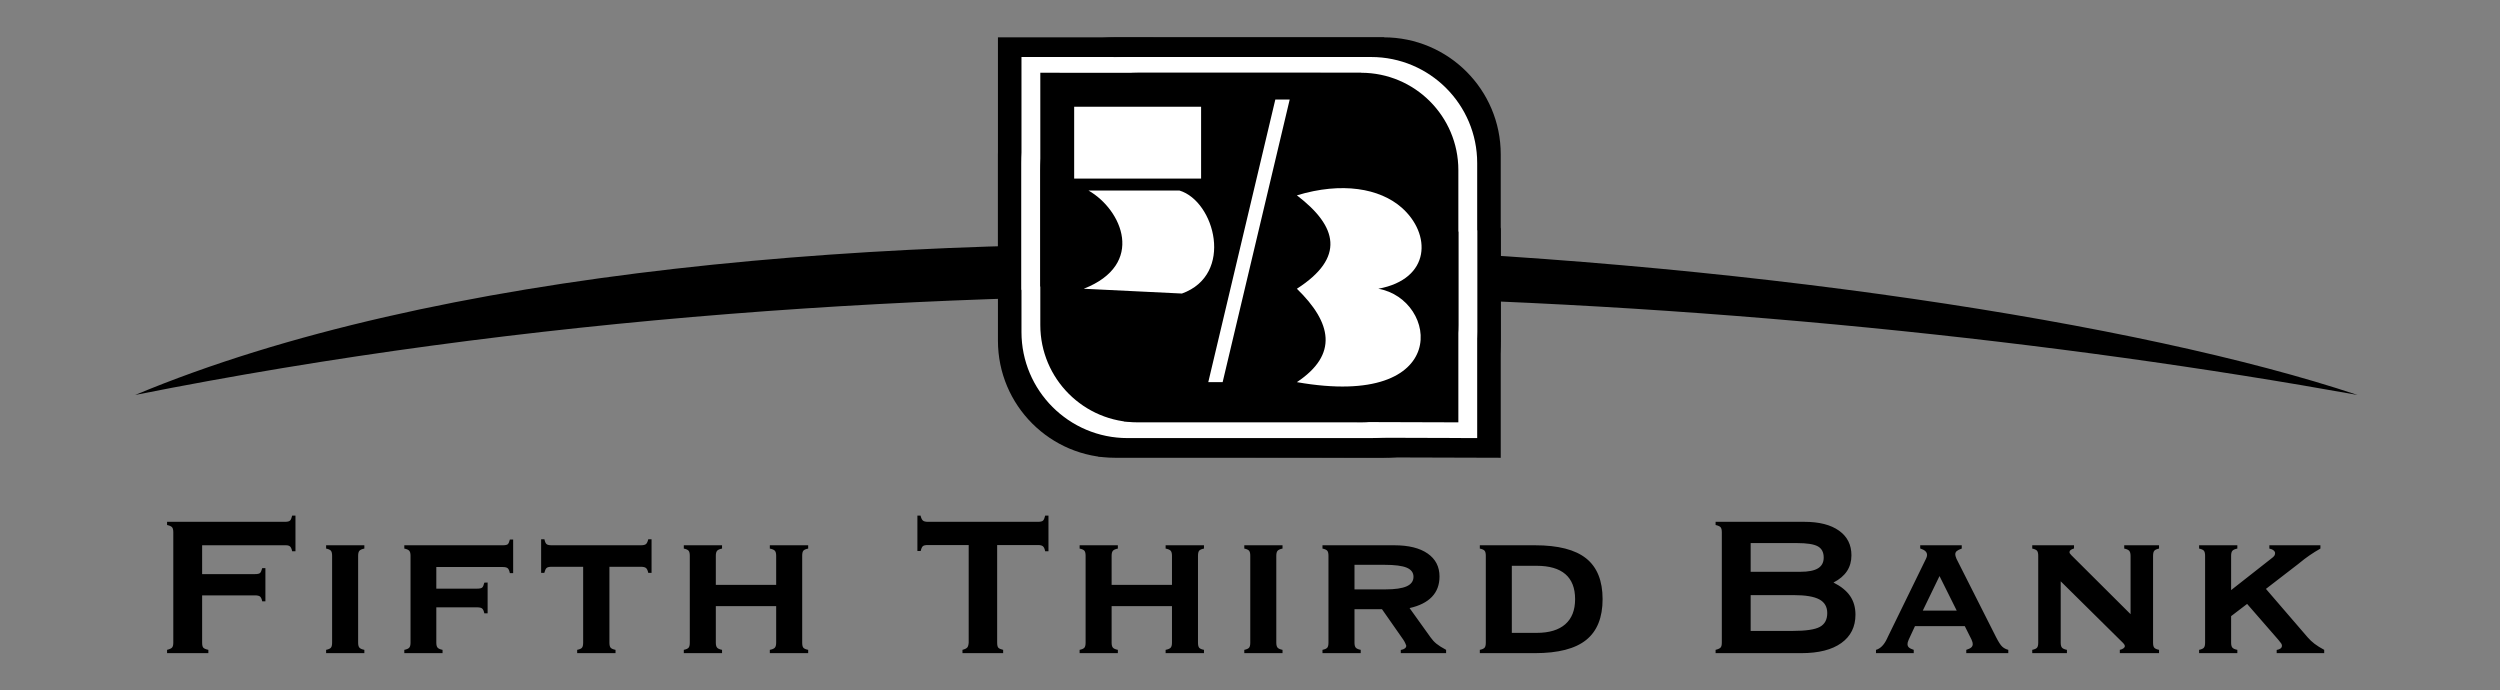
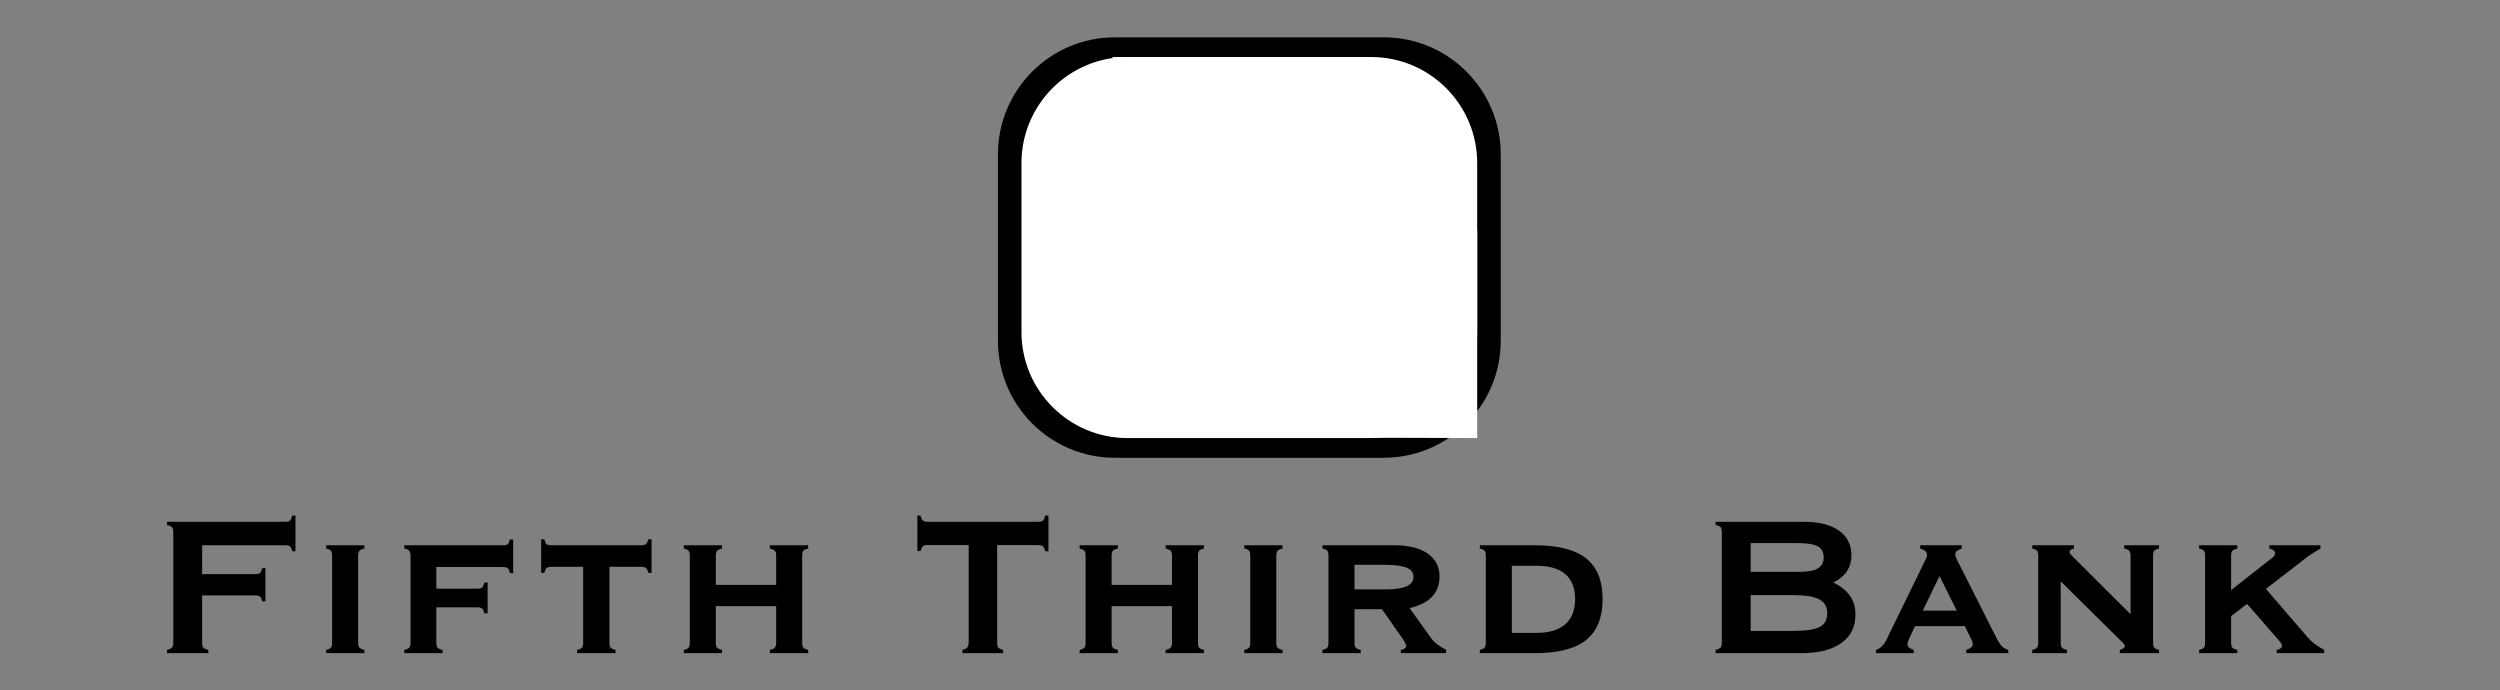
<svg xmlns="http://www.w3.org/2000/svg" width="210" height="58" viewBox="0 0 210 58" fill="none">
  <rect x="0" y="0" width="210" height="58" fill="#808080" stroke="none" />
  <g id="Fifth_Third_Bank_(2) 1">
    <g id="layer1">
-       <path id="path4518" fill-rule="evenodd" clip-rule="evenodd" d="M11.353 33.177C61.81 12.101 161.622 21.029 198.033 33.177C147.893 24.154 77.225 20.053 11.353 33.177Z" fill="black" />
      <path id="rect4514" d="M116.231 3.136H93.657C88.228 3.136 83.827 7.537 83.827 12.966V28.622C83.827 34.052 88.228 38.453 93.657 38.453H116.231C121.66 38.453 126.062 34.052 126.062 28.622V12.966C126.062 7.537 121.66 3.136 116.231 3.136Z" fill="black" />
-       <path id="path4516" d="M83.827 3.136L116.248 3.143L126.062 19.21V38.453L92.273 38.351L83.827 24.675V3.136Z" fill="black" />
      <path id="rect4510" d="M115.174 4.789H94.714C89.793 4.789 85.804 8.779 85.804 13.699V27.889C85.804 32.81 89.793 36.799 94.714 36.799H115.174C120.095 36.799 124.084 32.81 124.084 27.889V13.699C124.084 8.779 120.095 4.789 115.174 4.789Z" fill="white" />
      <path id="text4492" d="M16.979 53.982C16.979 54.187 17.011 54.327 17.076 54.403C17.141 54.478 17.283 54.539 17.502 54.587V54.864H14.034V54.587C14.253 54.532 14.395 54.466 14.46 54.387C14.524 54.308 14.557 54.173 14.557 53.982V44.715C14.557 44.51 14.523 44.368 14.454 44.29C14.386 44.211 14.246 44.148 14.034 44.1V43.833H23.936C24.148 43.833 24.29 43.799 24.362 43.73C24.434 43.662 24.494 43.522 24.542 43.31H24.819V46.306H24.542C24.5 46.108 24.442 45.974 24.367 45.906C24.292 45.837 24.176 45.803 24.018 45.803H23.936H16.979V48.225H21.412C21.631 48.225 21.774 48.194 21.843 48.133C21.911 48.071 21.973 47.934 22.027 47.722H22.294V50.513H22.027C21.986 50.315 21.927 50.182 21.848 50.113C21.769 50.045 21.624 50.011 21.412 50.011H16.979V53.982ZM30.083 53.982C30.083 54.18 30.119 54.32 30.191 54.403C30.262 54.485 30.401 54.546 30.606 54.587V54.864H27.394V54.587C27.593 54.546 27.726 54.486 27.794 54.408C27.863 54.329 27.897 54.187 27.897 53.982V46.686C27.897 46.48 27.863 46.339 27.794 46.26C27.726 46.181 27.593 46.121 27.394 46.08V45.803H30.606V46.08C30.401 46.121 30.262 46.183 30.191 46.265C30.119 46.347 30.083 46.487 30.083 46.686V53.982ZM42.222 45.803C42.448 45.803 42.593 45.773 42.658 45.711C42.723 45.649 42.78 45.519 42.828 45.321H43.105V48.143H42.828C42.787 47.938 42.727 47.801 42.648 47.732C42.569 47.664 42.428 47.63 42.222 47.63H36.65V49.446H40.078C40.297 49.446 40.44 49.414 40.509 49.349C40.577 49.284 40.635 49.149 40.683 48.943L40.96 48.933V51.519H40.683C40.642 51.321 40.582 51.187 40.504 51.119C40.425 51.05 40.283 51.016 40.078 51.016H36.65V53.982C36.65 54.18 36.686 54.32 36.758 54.403C36.83 54.485 36.968 54.546 37.174 54.587V54.864H33.962V54.587C34.167 54.546 34.306 54.485 34.377 54.403C34.449 54.32 34.485 54.18 34.485 53.982V46.686C34.485 46.487 34.449 46.347 34.377 46.265C34.306 46.183 34.167 46.121 33.962 46.08V45.803H42.222ZM46.337 47.609C46.132 47.609 45.992 47.642 45.916 47.707C45.841 47.772 45.776 47.91 45.721 48.122H45.455V45.3H45.732C45.773 45.506 45.833 45.641 45.911 45.706C45.99 45.771 46.132 45.803 46.337 45.803H53.818C54.037 45.803 54.186 45.769 54.264 45.701C54.343 45.632 54.406 45.499 54.454 45.3H54.731V48.122H54.454C54.413 47.924 54.352 47.789 54.269 47.717C54.187 47.645 54.037 47.609 53.818 47.609H51.191V53.982C51.191 54.187 51.225 54.329 51.294 54.408C51.362 54.486 51.499 54.546 51.704 54.587V54.864H48.482V54.587C48.687 54.546 48.822 54.486 48.887 54.408C48.952 54.329 48.985 54.187 48.985 53.982V47.609H46.337ZM60.129 53.982C60.129 54.18 60.165 54.32 60.237 54.403C60.308 54.485 60.447 54.546 60.652 54.587V54.864H57.44V54.587C57.639 54.546 57.772 54.486 57.84 54.408C57.909 54.329 57.943 54.187 57.943 53.982V46.686C57.943 46.48 57.909 46.339 57.84 46.26C57.772 46.181 57.639 46.121 57.44 46.08V45.803H60.652V46.08C60.447 46.121 60.308 46.183 60.237 46.265C60.165 46.347 60.129 46.487 60.129 46.686V49.128H65.198V46.686C65.198 46.487 65.162 46.347 65.09 46.265C65.019 46.183 64.876 46.121 64.665 46.08V45.803H67.887V46.08C67.681 46.121 67.546 46.181 67.481 46.26C67.416 46.339 67.384 46.48 67.384 46.686V53.982C67.384 54.187 67.416 54.329 67.481 54.408C67.546 54.486 67.681 54.546 67.887 54.587V54.864H64.665V54.587C64.876 54.546 65.019 54.485 65.09 54.403C65.162 54.32 65.198 54.18 65.198 53.982V50.913H60.129V53.982ZM77.943 45.783C77.731 45.783 77.589 45.815 77.517 45.88C77.445 45.945 77.385 46.08 77.338 46.286H77.061V43.31H77.327C77.375 43.515 77.44 43.654 77.522 43.725C77.604 43.797 77.745 43.833 77.943 43.833H87.189C87.401 43.833 87.543 43.799 87.615 43.73C87.686 43.662 87.746 43.522 87.794 43.31H88.071V46.306H87.794C87.753 46.101 87.692 45.962 87.609 45.891C87.527 45.819 87.387 45.783 87.189 45.783H83.761V53.982C83.761 54.194 83.794 54.336 83.859 54.408C83.924 54.48 84.059 54.539 84.264 54.587V54.864H80.847V54.587C81.052 54.532 81.187 54.466 81.252 54.387C81.317 54.308 81.357 54.17 81.37 53.971V45.783H77.943ZM93.376 53.982C93.376 54.18 93.412 54.32 93.484 54.403C93.556 54.485 93.695 54.546 93.9 54.587V54.864H90.688V54.587C90.886 54.546 91.02 54.486 91.088 54.408C91.156 54.329 91.191 54.187 91.191 53.982V46.686C91.191 46.48 91.156 46.339 91.088 46.26C91.02 46.181 90.886 46.121 90.688 46.08V45.803H93.9V46.08C93.695 46.121 93.556 46.183 93.484 46.265C93.412 46.347 93.376 46.487 93.376 46.686V49.128H98.446V46.686C98.446 46.487 98.41 46.347 98.338 46.265C98.266 46.183 98.124 46.121 97.912 46.08V45.803H101.134V46.08C100.929 46.121 100.794 46.181 100.729 46.26C100.664 46.339 100.631 46.48 100.631 46.686V53.982C100.631 54.187 100.664 54.329 100.729 54.408C100.794 54.486 100.929 54.546 101.134 54.587V54.864H97.912V54.587C98.124 54.546 98.266 54.485 98.338 54.403C98.41 54.32 98.446 54.18 98.446 53.982V50.913H93.376V53.982ZM107.209 53.982C107.209 54.18 107.245 54.32 107.317 54.403C107.389 54.485 107.527 54.546 107.732 54.587V54.864H104.521V54.587C104.719 54.546 104.852 54.486 104.921 54.408C104.989 54.329 105.023 54.187 105.023 53.982V46.686C105.023 46.48 104.989 46.339 104.921 46.26C104.852 46.181 104.719 46.121 104.521 46.08V45.803H107.732V46.08C107.527 46.121 107.389 46.183 107.317 46.265C107.245 46.347 107.209 46.487 107.209 46.686V53.982ZM113.777 53.982C113.777 54.18 113.812 54.32 113.884 54.403C113.956 54.485 114.095 54.546 114.3 54.587V54.864H111.088V54.587C111.286 54.546 111.42 54.486 111.488 54.408C111.557 54.329 111.591 54.187 111.591 53.982V46.686C111.591 46.48 111.557 46.339 111.488 46.26C111.42 46.181 111.286 46.121 111.088 46.08V45.803H117.122C118.326 45.803 119.26 46.034 119.923 46.496C120.587 46.958 120.919 47.602 120.919 48.43C120.919 49.121 120.707 49.689 120.282 50.134C119.858 50.578 119.232 50.893 118.404 51.078L120.169 53.541C120.313 53.746 120.477 53.924 120.662 54.074C120.847 54.225 121.117 54.396 121.473 54.587V54.864H117.666V54.597C117.816 54.57 117.931 54.526 118.009 54.464C118.088 54.403 118.127 54.327 118.127 54.238C118.127 54.218 118.1 54.149 118.045 54.033C117.991 53.917 117.932 53.814 117.871 53.725L116.085 51.17H113.777V53.982ZM116.301 47.445H113.777V49.508H116.383C117.183 49.508 117.775 49.422 118.158 49.251C118.541 49.08 118.733 48.813 118.733 48.451C118.733 48.102 118.545 47.847 118.168 47.686C117.792 47.526 117.17 47.445 116.301 47.445ZM126.993 53.161H129.077C130.13 53.161 130.932 52.92 131.483 52.437C132.034 51.955 132.309 51.252 132.309 50.329C132.309 49.398 132.037 48.699 131.493 48.23C130.949 47.761 130.144 47.527 129.077 47.527H126.993V53.161ZM128.943 45.803C130.886 45.803 132.318 46.171 133.238 46.906C134.158 47.642 134.618 48.783 134.618 50.329C134.618 51.875 134.158 53.017 133.238 53.756C132.318 54.495 130.886 54.864 128.943 54.864H124.305V54.587C124.503 54.546 124.637 54.486 124.705 54.408C124.774 54.329 124.808 54.187 124.808 53.982V46.686C124.808 46.48 124.774 46.339 124.705 46.26C124.637 46.181 124.503 46.121 124.305 46.08V45.803H128.943ZM144.11 54.864V54.587C144.329 54.532 144.471 54.466 144.536 54.387C144.601 54.308 144.633 54.173 144.633 53.982V44.715C144.633 44.51 144.599 44.368 144.531 44.29C144.462 44.211 144.322 44.148 144.11 44.1V43.833H151.57C152.815 43.833 153.785 44.081 154.479 44.577C155.174 45.073 155.521 45.762 155.521 46.645C155.521 47.151 155.396 47.594 155.146 47.974C154.896 48.353 154.518 48.673 154.012 48.933C154.642 49.248 155.107 49.624 155.408 50.062C155.709 50.5 155.859 51.023 155.859 51.632C155.859 52.651 155.464 53.445 154.674 54.013C153.884 54.58 152.767 54.864 151.324 54.864H144.11ZM150.667 49.99H147.055V52.997H150.585C151.693 52.997 152.454 52.884 152.868 52.658C153.282 52.432 153.489 52.046 153.489 51.498C153.489 50.972 153.267 50.589 152.822 50.349C152.377 50.11 151.659 49.99 150.667 49.99ZM150.944 45.619H147.055V48.03H151.242C151.905 48.03 152.396 47.933 152.714 47.738C153.032 47.543 153.191 47.243 153.191 46.84C153.191 46.388 153.025 46.072 152.694 45.891C152.362 45.709 151.779 45.619 150.944 45.619ZM162.919 48.389L161.513 51.293H164.366L162.919 48.389ZM161.78 46.942C161.808 46.888 161.83 46.833 161.847 46.778C161.864 46.723 161.873 46.672 161.873 46.624C161.873 46.494 161.825 46.385 161.729 46.296C161.633 46.207 161.49 46.132 161.298 46.07V45.803H164.787V46.08C164.589 46.149 164.448 46.219 164.366 46.291C164.284 46.362 164.243 46.453 164.243 46.563C164.243 46.611 164.25 46.66 164.264 46.711C164.277 46.763 164.305 46.84 164.346 46.942L167.67 53.52C167.876 53.924 168.047 54.189 168.184 54.315C168.32 54.442 168.491 54.532 168.697 54.587V54.864H165.167V54.587C165.365 54.526 165.505 54.457 165.587 54.382C165.669 54.307 165.71 54.214 165.71 54.105C165.71 54.057 165.704 54.006 165.69 53.951C165.676 53.896 165.649 53.821 165.608 53.725L165.043 52.596H160.857L160.333 53.725C160.292 53.821 160.265 53.896 160.251 53.951C160.238 54.006 160.231 54.057 160.231 54.105C160.231 54.221 160.27 54.315 160.349 54.387C160.427 54.459 160.563 54.526 160.754 54.587V54.864H157.583V54.587C157.953 54.485 158.261 54.173 158.507 53.653C158.534 53.592 158.555 53.547 158.568 53.52L161.78 46.942ZM178.968 51.591V46.706C178.968 46.501 178.931 46.356 178.856 46.27C178.78 46.185 178.64 46.121 178.435 46.08V45.803H181.359V46.08C181.161 46.121 181.028 46.183 180.959 46.265C180.891 46.347 180.857 46.494 180.857 46.706V53.982C180.857 54.187 180.891 54.329 180.959 54.408C181.028 54.486 181.161 54.546 181.359 54.587V54.864H178.065V54.587C178.195 54.56 178.298 54.517 178.373 54.459C178.449 54.401 178.486 54.341 178.486 54.279C178.486 54.238 178.474 54.196 178.45 54.151C178.426 54.107 178.394 54.064 178.353 54.023L173.099 48.83V53.982C173.099 54.18 173.135 54.32 173.207 54.403C173.278 54.485 173.417 54.546 173.622 54.587V54.864H170.708V54.587C170.906 54.546 171.04 54.486 171.108 54.408C171.177 54.329 171.211 54.187 171.211 53.982V46.686C171.211 46.48 171.177 46.339 171.108 46.26C171.04 46.181 170.906 46.121 170.708 46.08V45.803H174.217V46.07C174.087 46.111 173.992 46.156 173.93 46.203C173.868 46.251 173.838 46.309 173.838 46.378C173.838 46.412 173.848 46.448 173.868 46.486C173.889 46.523 173.933 46.576 174.002 46.645L178.968 51.591ZM187.414 53.982C187.414 54.18 187.45 54.32 187.522 54.403C187.593 54.485 187.732 54.546 187.937 54.587V54.864H184.725V54.587C184.924 54.546 185.057 54.486 185.125 54.408C185.194 54.329 185.228 54.187 185.228 53.982V46.686C185.228 46.48 185.194 46.339 185.125 46.26C185.057 46.181 184.924 46.121 184.725 46.08V45.803H187.937V46.08C187.732 46.121 187.593 46.183 187.522 46.265C187.45 46.347 187.414 46.487 187.414 46.686V49.569L190.759 46.942C190.91 46.833 191.005 46.746 191.046 46.681C191.087 46.616 191.108 46.542 191.108 46.46C191.108 46.378 191.063 46.301 190.975 46.229C190.886 46.157 190.769 46.108 190.626 46.08V45.803H194.915V46.08C194.286 46.436 193.708 46.833 193.181 47.271C193.119 47.319 193.082 47.349 193.068 47.363L190.338 49.467L193.848 53.541C194.012 53.732 194.204 53.912 194.422 54.079C194.641 54.247 194.912 54.416 195.233 54.587V54.864H191.241V54.597C191.385 54.57 191.494 54.527 191.57 54.469C191.645 54.411 191.683 54.334 191.683 54.238C191.683 54.177 191.662 54.114 191.621 54.048C191.58 53.983 191.494 53.876 191.365 53.725L188.758 50.729L187.414 51.755V53.982Z" fill="black" />
-       <path id="path4512" d="M85.804 4.789L115.19 4.796L124.084 19.358V36.799L93.46 36.707L85.804 24.312V4.789Z" fill="white" />
-       <path id="rect4496" d="M114.329 6.112H95.56C91.046 6.112 87.386 9.772 87.386 14.286V27.303C87.386 31.817 91.046 35.477 95.56 35.477H114.329C118.843 35.477 122.502 31.817 122.502 27.303V14.286C122.502 9.772 118.843 6.112 114.329 6.112Z" fill="black" />
-       <path id="rect4498" d="M87.386 6.112L114.343 6.119L122.502 19.477V35.477L94.409 35.391L87.386 24.021V6.112Z" fill="black" />
+       <path id="path4512" d="M85.804 4.789L115.19 4.796L124.084 19.358V36.799L93.46 36.707V4.789Z" fill="white" />
      <path id="rect5035" d="M100.892 8.966H90.23V15.001H100.892V8.966Z" fill="white" />
-       <path id="path5037" fill-rule="evenodd" clip-rule="evenodd" d="M91.437 16.007H99.081C102.041 16.904 103.7 23.067 99.282 24.657L91.035 24.255C96.26 22.208 94.245 17.613 91.437 16.007Z" fill="white" />
      <path id="path5039" fill-rule="evenodd" clip-rule="evenodd" d="M108.938 16.409C112.366 19.024 113.008 21.639 108.938 24.255C111.877 27.115 112.427 29.776 108.938 32.1C122.096 34.412 120.8 25.126 115.778 24.255C120.222 23.435 120.238 19.633 117.731 17.432C115.899 15.824 112.72 15.259 108.938 16.409Z" fill="white" />
      <path id="rect5041" d="M108.334 8.363H107.127L101.495 32.1H102.702L108.334 8.363Z" fill="white" />
    </g>
  </g>
</svg>